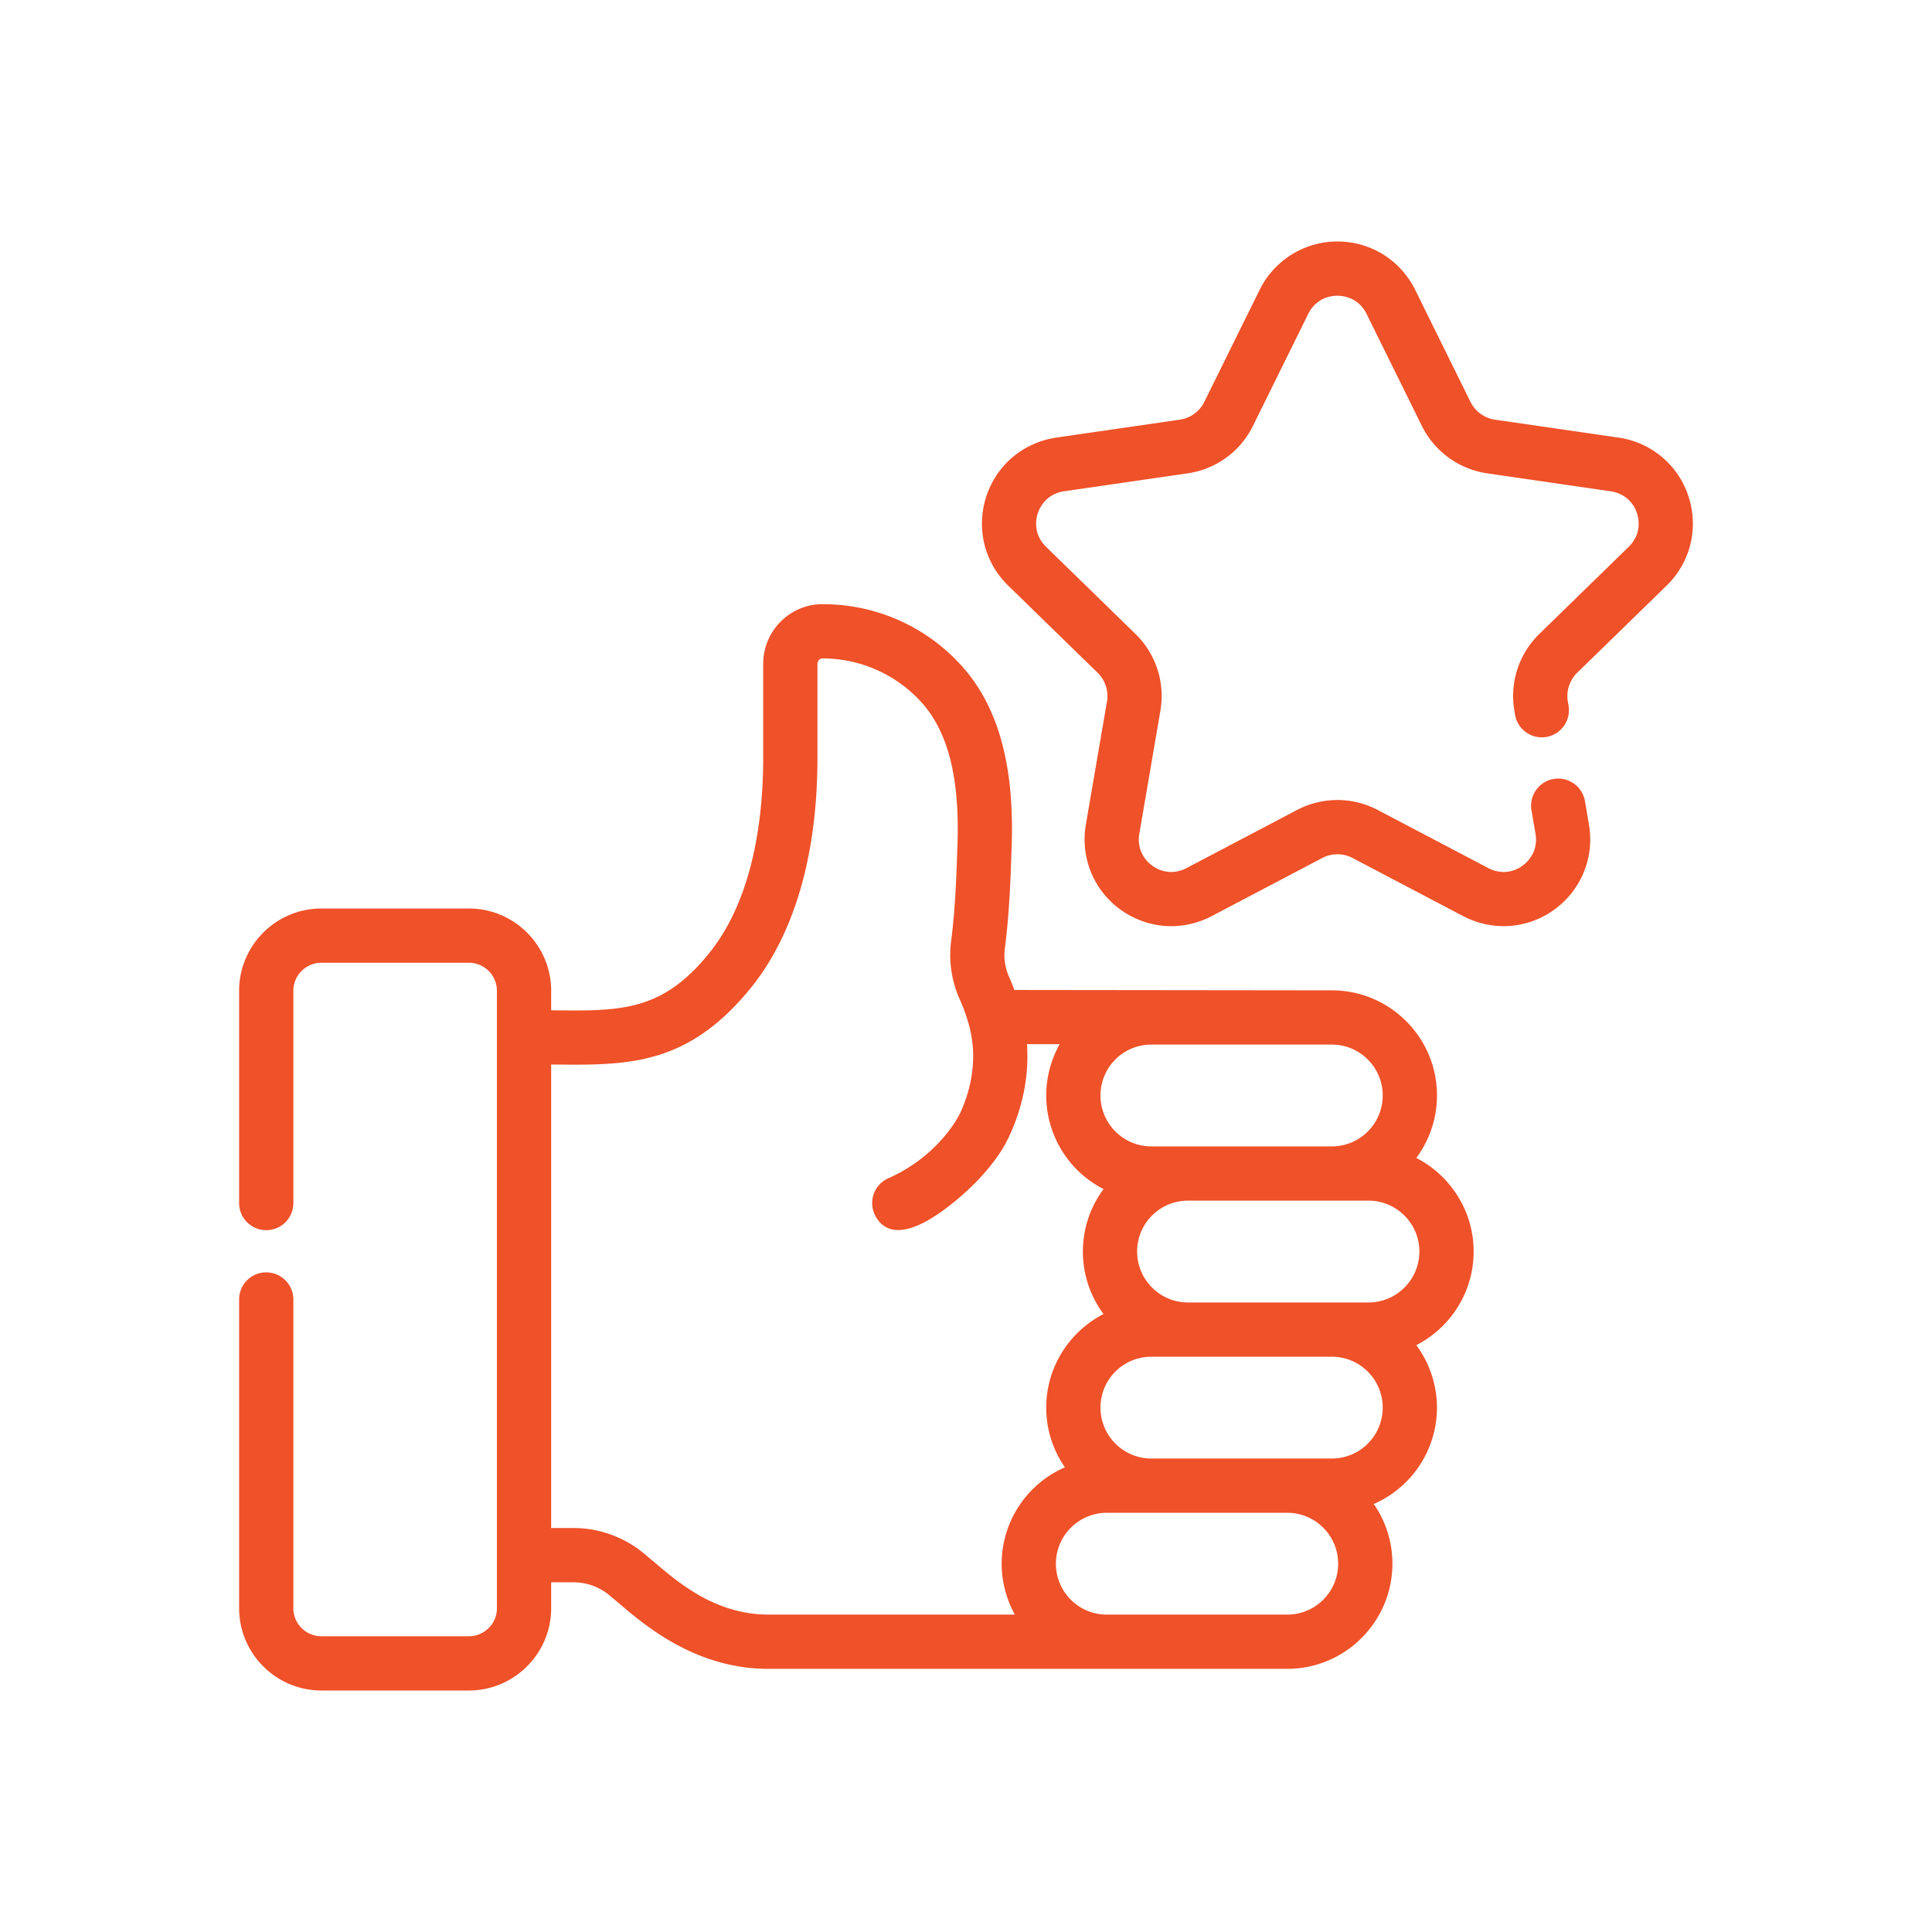
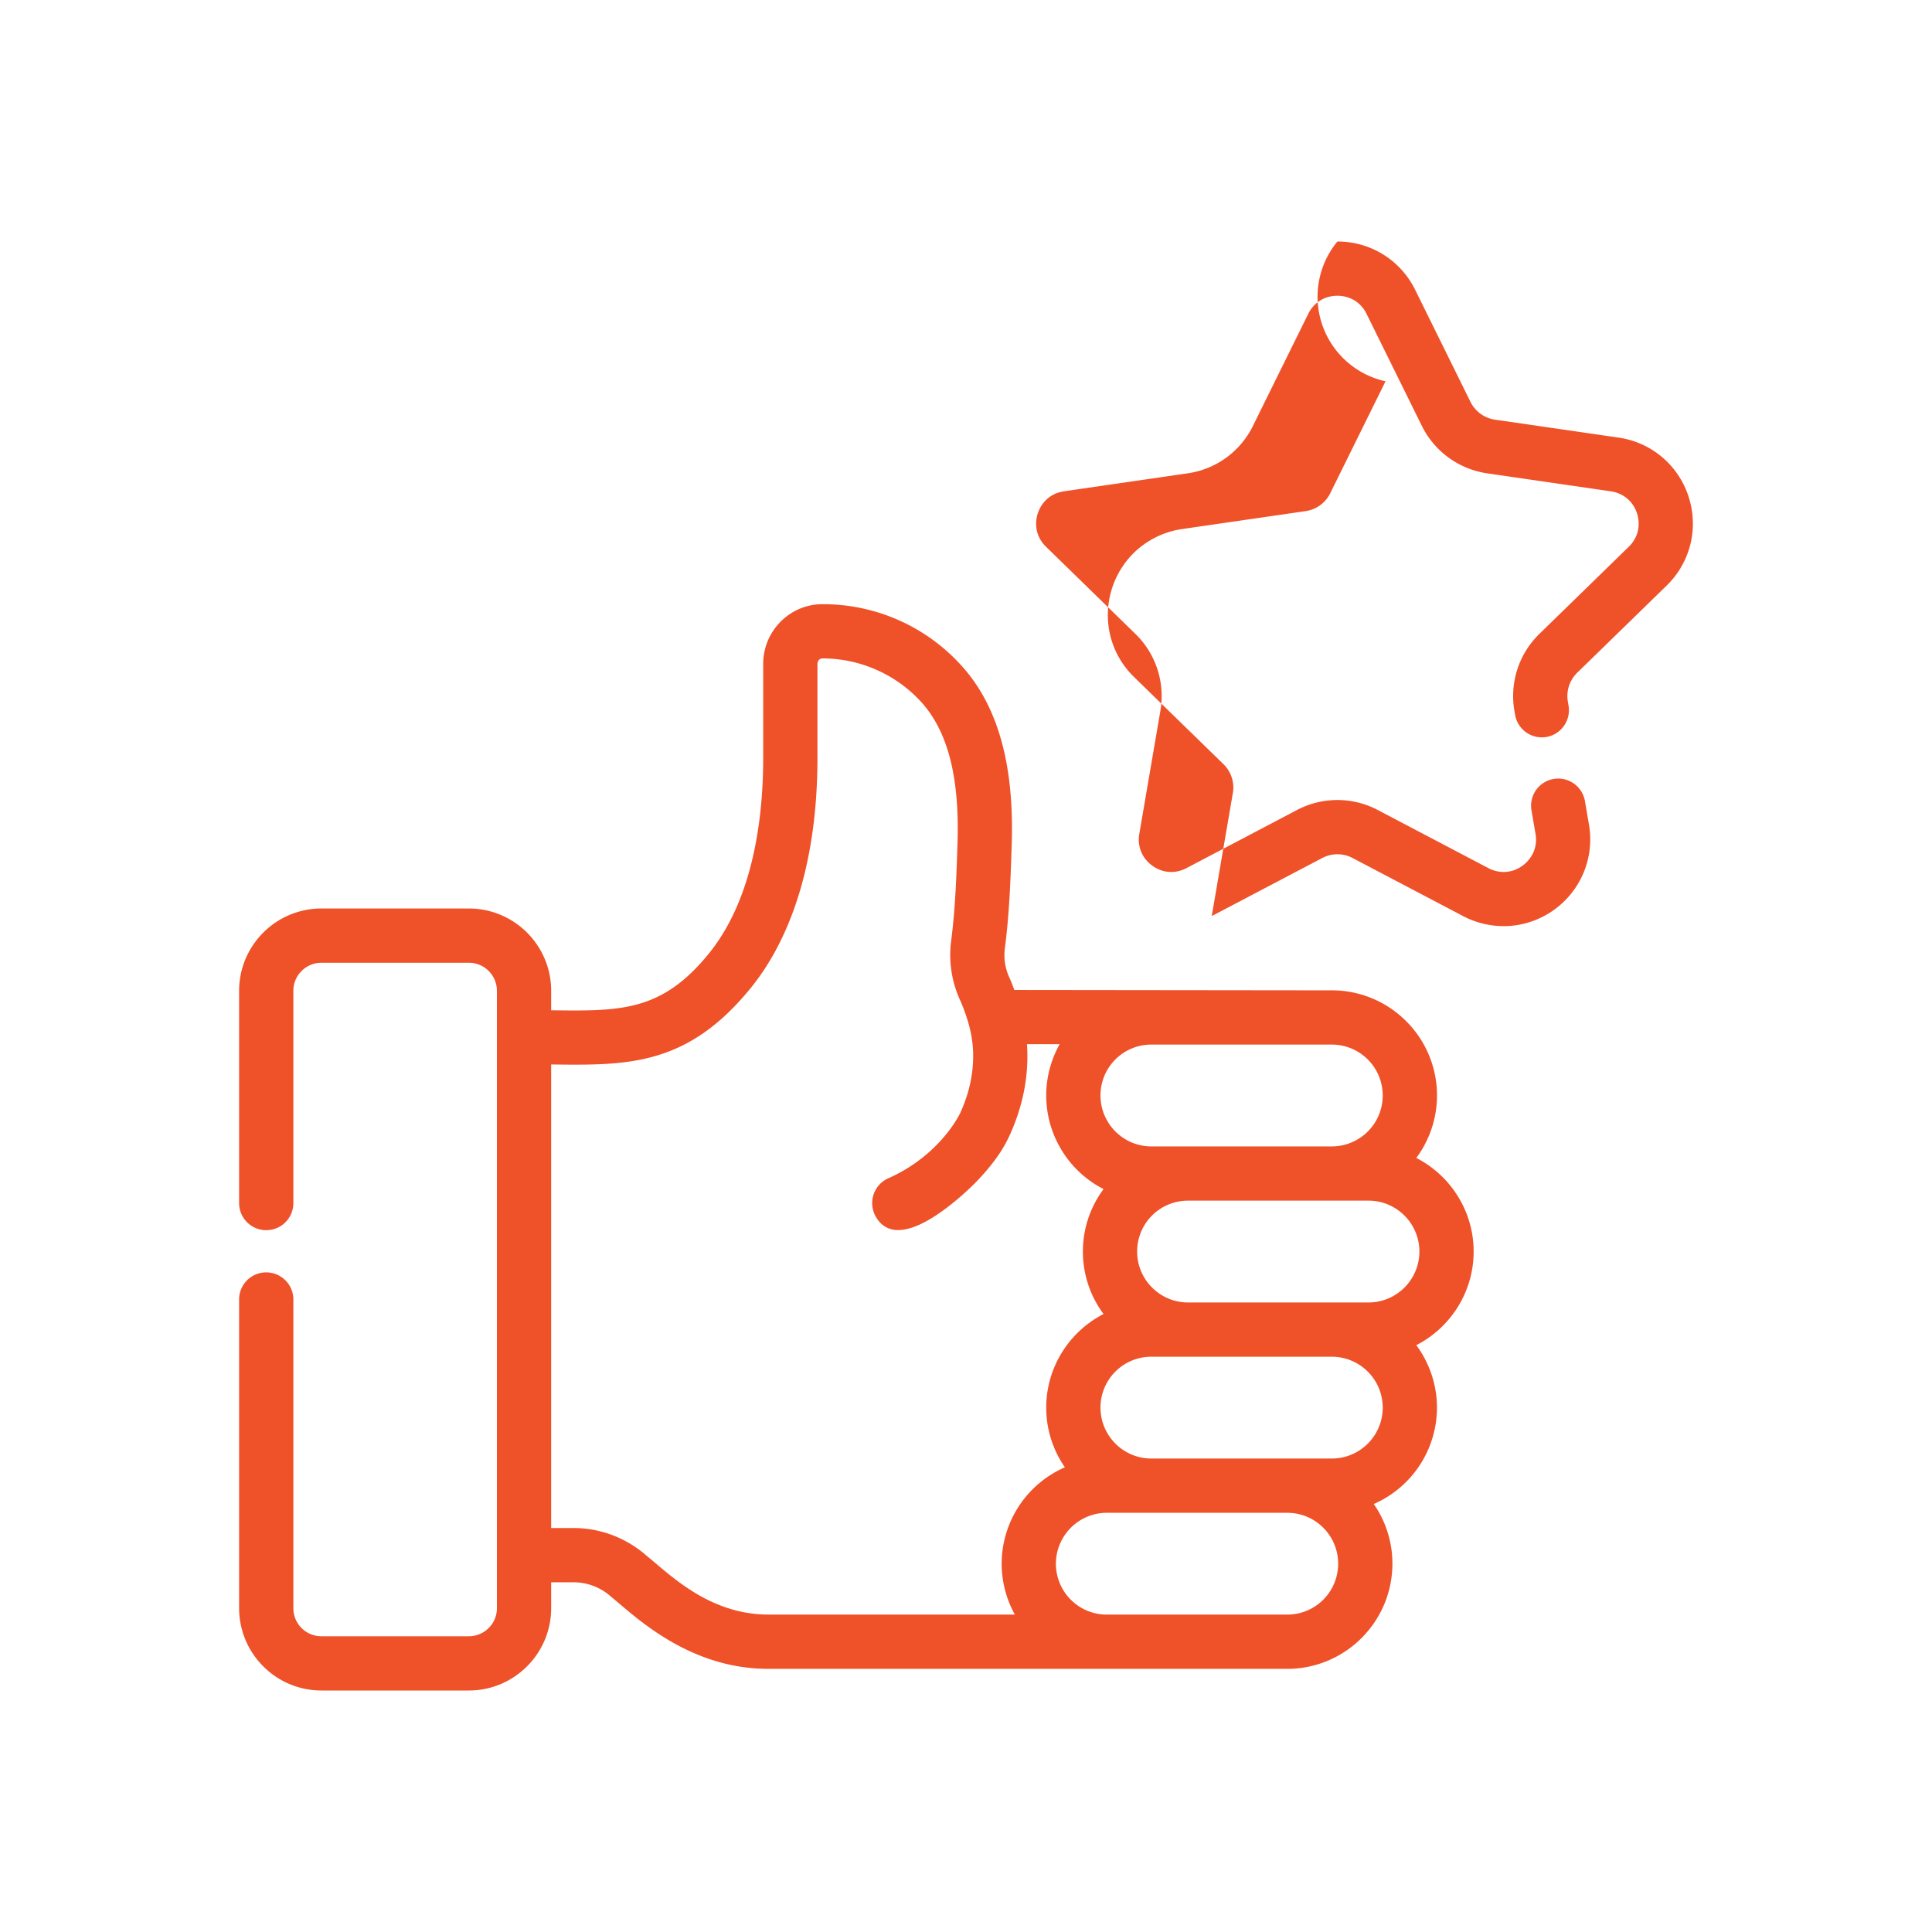
<svg xmlns="http://www.w3.org/2000/svg" xml:space="preserve" width="64" height="64" style="shape-rendering:geometricPrecision;text-rendering:geometricPrecision;image-rendering:optimizeQuality;fill-rule:evenodd;clip-rule:evenodd">
-   <path d="M55.996 18.029a2.87 2.87 0 0 1-.786 1.369l-2.964 2.888a1.08 1.08 0 0 0-.309.954l.023.136a.9.9 0 0 1-.733 1.037.9.9 0 0 1-1.038-.734l-.023-.136A2.87 2.87 0 0 1 50.993 21l2.962-2.888c.151-.147.253-.324.299-.512a1.1 1.1 0 0 0-.026-.593 1.07 1.07 0 0 0-.327-.494 1.1 1.1 0 0 0-.543-.238l-4.093-.595a2.88 2.88 0 0 1-2.165-1.573l-1.831-3.71a1.07 1.07 0 0 0-.394-.442 1.1 1.1 0 0 0-.572-.158c-.21 0-.406.056-.57.158a1.07 1.07 0 0 0-.396.442l-1.831 3.71a2.86 2.86 0 0 1-2.165 1.573l-4.094.595c-.208.03-.393.113-.542.238a1.1 1.1 0 0 0-.327.494 1.1 1.1 0 0 0-.026.593c.047.188.148.365.299.512L37.613 21a2.87 2.87 0 0 1 .827 2.543l-.699 4.079c-.036.207-.013.409.06.59.073.179.199.34.368.463.17.124.362.194.555.208s.394-.028.58-.126l3.662-1.925a2.87 2.87 0 0 1 2.674 0l3.663 1.925c.186.098.386.139.58.126s.385-.084.555-.208a1.1 1.1 0 0 0 .368-.463c.073-.181.096-.383.06-.59l-.137-.798a.9.9 0 0 1 .736-1.02l.017-.003a.9.9 0 0 1 1.021.735l.134.782a2.87 2.87 0 0 1-1.144 2.811 2.87 2.87 0 0 1-1.482.544 2.9 2.9 0 0 1-1.543-.326l-3.663-1.925a1.08 1.08 0 0 0-1.003 0l-3.662 1.925a2.9 2.9 0 0 1-1.34.334 2.9 2.9 0 0 1-.885-.142 3 3 0 0 1-.802-.41 2.87 2.87 0 0 1-.975-1.242 2.9 2.9 0 0 1-.168-1.569l.7-4.078a1.08 1.08 0 0 0-.31-.954l-2.963-2.888a2.87 2.87 0 0 1-.787-1.369 2.9 2.9 0 0 1 .06-1.577c.17-.523.478-.973.878-1.31a2.9 2.9 0 0 1 1.442-.646l4.094-.594a1.08 1.08 0 0 0 .811-.59l1.832-3.71A2.87 2.87 0 0 1 44.304 8c.55 0 1.072.154 1.518.431s.814.678 1.058 1.171l1.831 3.71a1.08 1.08 0 0 0 .811.59l4.094.594a2.86 2.86 0 0 1 2.32 1.956c.17.523.186 1.068.06 1.577m-8.612 19.47a3.5 3.5 0 0 1-.467.859c.534.274.989.683 1.318 1.179a3.46 3.46 0 0 1 .581 1.922c0 .71-.214 1.371-.58 1.922-.33.497-.784.905-1.319 1.179a3.5 3.5 0 0 1 .685 2.07 3.49 3.49 0 0 1-2.095 3.192 3.45 3.45 0 0 1 .618 1.978c0 .958-.391 1.83-1.021 2.46a3.47 3.47 0 0 1-2.462 1.023H25.453c-1.204 0-2.227-.359-3.06-.814-.828-.452-1.464-.994-1.907-1.373l-.329-.275a1.86 1.86 0 0 0-1.151-.406h-.748v.859c0 .751-.306 1.432-.8 1.926s-1.176.8-1.926.8h-4.885a2.72 2.72 0 0 1-1.926-.8 2.72 2.72 0 0 1-.8-1.926V43.047a.896.896 0 0 1 .899-.898.9.9 0 0 1 .898.898v10.227a.927.927 0 0 0 .929.929h4.885a.93.93 0 0 0 .656-.272.92.92 0 0 0 .273-.657V32.821a.93.93 0 0 0-.929-.929h-4.885a.93.93 0 0 0-.656.272.92.92 0 0 0-.273.657v7.031a.896.896 0 0 1-.898.899.897.897 0 0 1-.899-.899v-7.031c0-.751.306-1.433.799-1.926a2.72 2.72 0 0 1 1.927-.8h4.885c.751 0 1.433.306 1.927.799.493.493.799 1.175.799 1.927v.645l.045.001c2.255.027 3.618.044 5.177-1.877.64-.788 1.063-1.739 1.337-2.719.363-1.301.465-2.658.465-3.769v-3.11c0-.541.218-1.034.57-1.392.353-.358.84-.582 1.377-.585h.038a6.17 6.17 0 0 1 4.638 2.097c.584.664 1.009 1.48 1.276 2.458.264.965.374 2.09.334 3.386l-.001.008c-.031 1.001-.07 2.248-.227 3.452q-.032.25.007.497.04.25.149.485l.005.01c.049.107.111.271.152.386l10.518.012a3.47 3.47 0 0 1 2.462 1.021 3.47 3.47 0 0 1 .804 3.672m-3.266-2.896h-5.977a1.683 1.683 0 0 0-1.686 1.686c0 .465.189.888.494 1.192.305.306.727.495 1.192.495h5.977a1.685 1.685 0 1 0 0-3.373M25.453 53.485h8.165a3.5 3.5 0 0 1-.437-1.685 3.49 3.49 0 0 1 2.095-3.193 3.47 3.47 0 0 1-.038-3.899 3.5 3.5 0 0 1 1.318-1.179 3.47 3.47 0 0 1-.684-2.07 3.46 3.46 0 0 1 .685-2.069 3.49 3.49 0 0 1-1.9-3.101 3.5 3.5 0 0 1 .446-1.7H34.02l.007.117q.034.73-.108 1.449a6.6 6.6 0 0 1-.459 1.422 4.4 4.4 0 0 1-.494.838c-.191.26-.405.504-.621.729-.301.311-1.145 1.096-1.908 1.434-.227.1-.451.164-.656.168a.8.8 0 0 1-.603-.222 1 1 0 0 1-.21-.308.9.9 0 0 1 .458-1.184 5.2 5.2 0 0 0 1.409-.919c.701-.643.979-1.253.982-1.262l.002-.004q.231-.514.335-1.029.102-.518.079-1.03a4 4 0 0 0-.13-.814 6 6 0 0 0-.275-.79l-.011-.025a3.6 3.6 0 0 1-.311-1.976c.073-.556.119-1.135.15-1.693.031-.569.049-1.106.063-1.584.034-1.073-.046-1.99-.242-2.76q-.29-1.131-.922-1.848a4.4 4.4 0 0 0-1.485-1.093 4.4 4.4 0 0 0-1.803-.394h-.028a.15.15 0 0 0-.109.049.2.2 0 0 0-.051.132v3.11c0 1.744-.223 3.169-.556 4.326-.441 1.53-1.076 2.589-1.649 3.295-2.105 2.593-4.086 2.569-6.59 2.539h-.026v15.356h.748c.408 0 .815.071 1.2.206.385.136.749.336 1.072.593l.374.312c.415.354.935.799 1.567 1.15.623.345 1.364.606 2.234.606m11.208.001h5.981a1.685 1.685 0 1 0 0-3.373h-5.977a1.69 1.69 0 0 0-1.687 1.687 1.685 1.685 0 0 0 1.683 1.686m1.48-5.17h5.977a1.684 1.684 0 1 0 0-3.373h-5.977a1.683 1.683 0 0 0-1.686 1.687c0 .464.19.887.494 1.191a1.68 1.68 0 0 0 1.192.495m1.214-5.17h5.977c.466 0 .888-.189 1.192-.494a1.683 1.683 0 0 0 0-2.385 1.68 1.68 0 0 0-1.192-.494h-5.977a1.683 1.683 0 0 0-1.686 1.686c0 .466.189.888.494 1.192.305.306.727.495 1.192.495" style="fill:#ef5129;fill-rule:nonzero" />
+   <path d="M55.996 18.029a2.87 2.87 0 0 1-.786 1.369l-2.964 2.888a1.08 1.08 0 0 0-.309.954l.023.136a.9.9 0 0 1-.733 1.037.9.9 0 0 1-1.038-.734l-.023-.136A2.87 2.87 0 0 1 50.993 21l2.962-2.888c.151-.147.253-.324.299-.512a1.1 1.1 0 0 0-.026-.593 1.07 1.07 0 0 0-.327-.494 1.1 1.1 0 0 0-.543-.238l-4.093-.595a2.88 2.88 0 0 1-2.165-1.573l-1.831-3.71a1.07 1.07 0 0 0-.394-.442 1.1 1.1 0 0 0-.572-.158c-.21 0-.406.056-.57.158a1.07 1.07 0 0 0-.396.442l-1.831 3.71a2.86 2.86 0 0 1-2.165 1.573l-4.094.595c-.208.03-.393.113-.542.238a1.1 1.1 0 0 0-.327.494 1.1 1.1 0 0 0-.026.593c.047.188.148.365.299.512L37.613 21a2.87 2.87 0 0 1 .827 2.543l-.699 4.079c-.036.207-.013.409.06.59.073.179.199.34.368.463.17.124.362.194.555.208s.394-.028.58-.126l3.662-1.925a2.87 2.87 0 0 1 2.674 0l3.663 1.925c.186.098.386.139.58.126s.385-.084.555-.208a1.1 1.1 0 0 0 .368-.463c.073-.181.096-.383.06-.59l-.137-.798a.9.9 0 0 1 .736-1.02l.017-.003a.9.9 0 0 1 1.021.735l.134.782a2.87 2.87 0 0 1-1.144 2.811 2.87 2.87 0 0 1-1.482.544 2.9 2.9 0 0 1-1.543-.326l-3.663-1.925a1.08 1.08 0 0 0-1.003 0l-3.662 1.925l.7-4.078a1.08 1.08 0 0 0-.31-.954l-2.963-2.888a2.87 2.87 0 0 1-.787-1.369 2.9 2.9 0 0 1 .06-1.577c.17-.523.478-.973.878-1.31a2.9 2.9 0 0 1 1.442-.646l4.094-.594a1.08 1.08 0 0 0 .811-.59l1.832-3.71A2.87 2.87 0 0 1 44.304 8c.55 0 1.072.154 1.518.431s.814.678 1.058 1.171l1.831 3.71a1.08 1.08 0 0 0 .811.59l4.094.594a2.86 2.86 0 0 1 2.32 1.956c.17.523.186 1.068.06 1.577m-8.612 19.47a3.5 3.5 0 0 1-.467.859c.534.274.989.683 1.318 1.179a3.46 3.46 0 0 1 .581 1.922c0 .71-.214 1.371-.58 1.922-.33.497-.784.905-1.319 1.179a3.5 3.5 0 0 1 .685 2.07 3.49 3.49 0 0 1-2.095 3.192 3.45 3.45 0 0 1 .618 1.978c0 .958-.391 1.83-1.021 2.46a3.47 3.47 0 0 1-2.462 1.023H25.453c-1.204 0-2.227-.359-3.06-.814-.828-.452-1.464-.994-1.907-1.373l-.329-.275a1.86 1.86 0 0 0-1.151-.406h-.748v.859c0 .751-.306 1.432-.8 1.926s-1.176.8-1.926.8h-4.885a2.72 2.72 0 0 1-1.926-.8 2.72 2.72 0 0 1-.8-1.926V43.047a.896.896 0 0 1 .899-.898.9.9 0 0 1 .898.898v10.227a.927.927 0 0 0 .929.929h4.885a.93.93 0 0 0 .656-.272.92.92 0 0 0 .273-.657V32.821a.93.93 0 0 0-.929-.929h-4.885a.93.93 0 0 0-.656.272.92.92 0 0 0-.273.657v7.031a.896.896 0 0 1-.898.899.897.897 0 0 1-.899-.899v-7.031c0-.751.306-1.433.799-1.926a2.72 2.72 0 0 1 1.927-.8h4.885c.751 0 1.433.306 1.927.799.493.493.799 1.175.799 1.927v.645l.045.001c2.255.027 3.618.044 5.177-1.877.64-.788 1.063-1.739 1.337-2.719.363-1.301.465-2.658.465-3.769v-3.11c0-.541.218-1.034.57-1.392.353-.358.84-.582 1.377-.585h.038a6.17 6.17 0 0 1 4.638 2.097c.584.664 1.009 1.48 1.276 2.458.264.965.374 2.09.334 3.386l-.001.008c-.031 1.001-.07 2.248-.227 3.452q-.032.25.007.497.04.25.149.485l.005.01c.049.107.111.271.152.386l10.518.012a3.47 3.47 0 0 1 2.462 1.021 3.47 3.47 0 0 1 .804 3.672m-3.266-2.896h-5.977a1.683 1.683 0 0 0-1.686 1.686c0 .465.189.888.494 1.192.305.306.727.495 1.192.495h5.977a1.685 1.685 0 1 0 0-3.373M25.453 53.485h8.165a3.5 3.5 0 0 1-.437-1.685 3.49 3.49 0 0 1 2.095-3.193 3.47 3.47 0 0 1-.038-3.899 3.5 3.5 0 0 1 1.318-1.179 3.47 3.47 0 0 1-.684-2.07 3.46 3.46 0 0 1 .685-2.069 3.49 3.49 0 0 1-1.9-3.101 3.5 3.5 0 0 1 .446-1.7H34.02l.007.117q.034.73-.108 1.449a6.6 6.6 0 0 1-.459 1.422 4.4 4.4 0 0 1-.494.838c-.191.26-.405.504-.621.729-.301.311-1.145 1.096-1.908 1.434-.227.1-.451.164-.656.168a.8.8 0 0 1-.603-.222 1 1 0 0 1-.21-.308.9.9 0 0 1 .458-1.184 5.2 5.2 0 0 0 1.409-.919c.701-.643.979-1.253.982-1.262l.002-.004q.231-.514.335-1.029.102-.518.079-1.03a4 4 0 0 0-.13-.814 6 6 0 0 0-.275-.79l-.011-.025a3.6 3.6 0 0 1-.311-1.976c.073-.556.119-1.135.15-1.693.031-.569.049-1.106.063-1.584.034-1.073-.046-1.99-.242-2.76q-.29-1.131-.922-1.848a4.4 4.4 0 0 0-1.485-1.093 4.4 4.4 0 0 0-1.803-.394h-.028a.15.15 0 0 0-.109.049.2.2 0 0 0-.051.132v3.11c0 1.744-.223 3.169-.556 4.326-.441 1.53-1.076 2.589-1.649 3.295-2.105 2.593-4.086 2.569-6.59 2.539h-.026v15.356h.748c.408 0 .815.071 1.2.206.385.136.749.336 1.072.593l.374.312c.415.354.935.799 1.567 1.15.623.345 1.364.606 2.234.606m11.208.001h5.981a1.685 1.685 0 1 0 0-3.373h-5.977a1.69 1.69 0 0 0-1.687 1.687 1.685 1.685 0 0 0 1.683 1.686m1.48-5.17h5.977a1.684 1.684 0 1 0 0-3.373h-5.977a1.683 1.683 0 0 0-1.686 1.687c0 .464.19.887.494 1.191a1.68 1.68 0 0 0 1.192.495m1.214-5.17h5.977c.466 0 .888-.189 1.192-.494a1.683 1.683 0 0 0 0-2.385 1.68 1.68 0 0 0-1.192-.494h-5.977a1.683 1.683 0 0 0-1.686 1.686c0 .466.189.888.494 1.192.305.306.727.495 1.192.495" style="fill:#ef5129;fill-rule:nonzero" />
</svg>